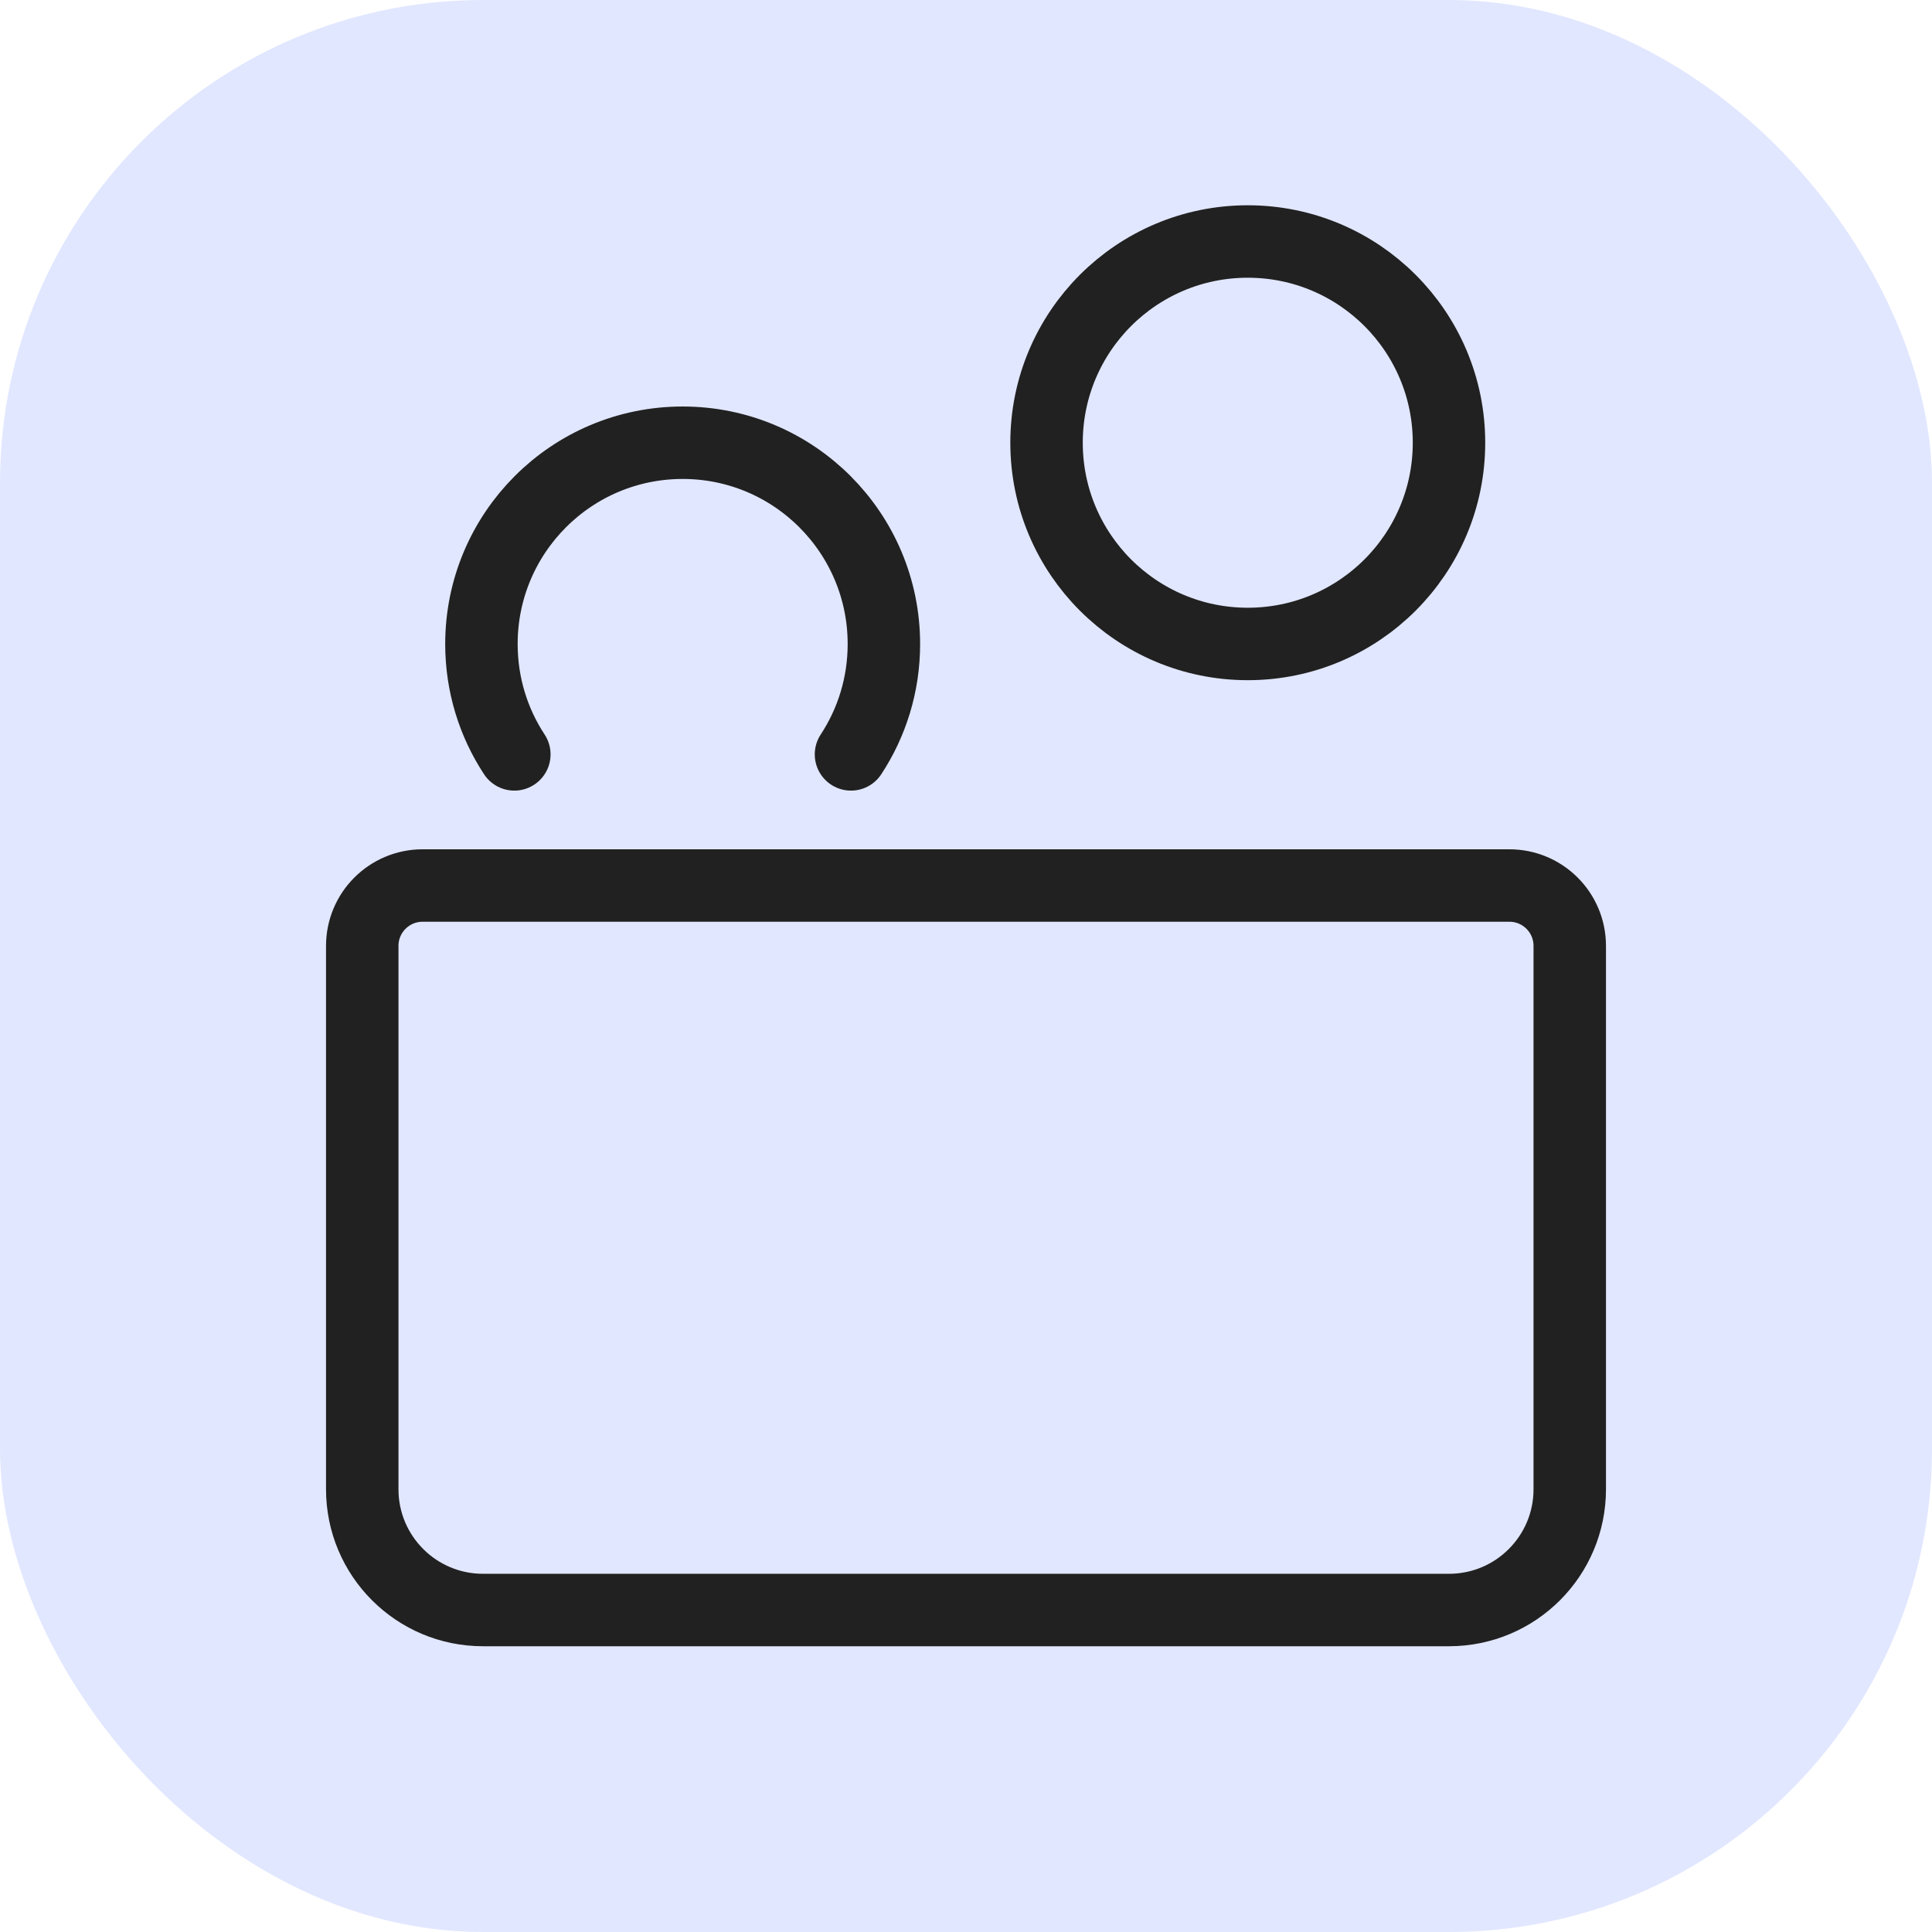
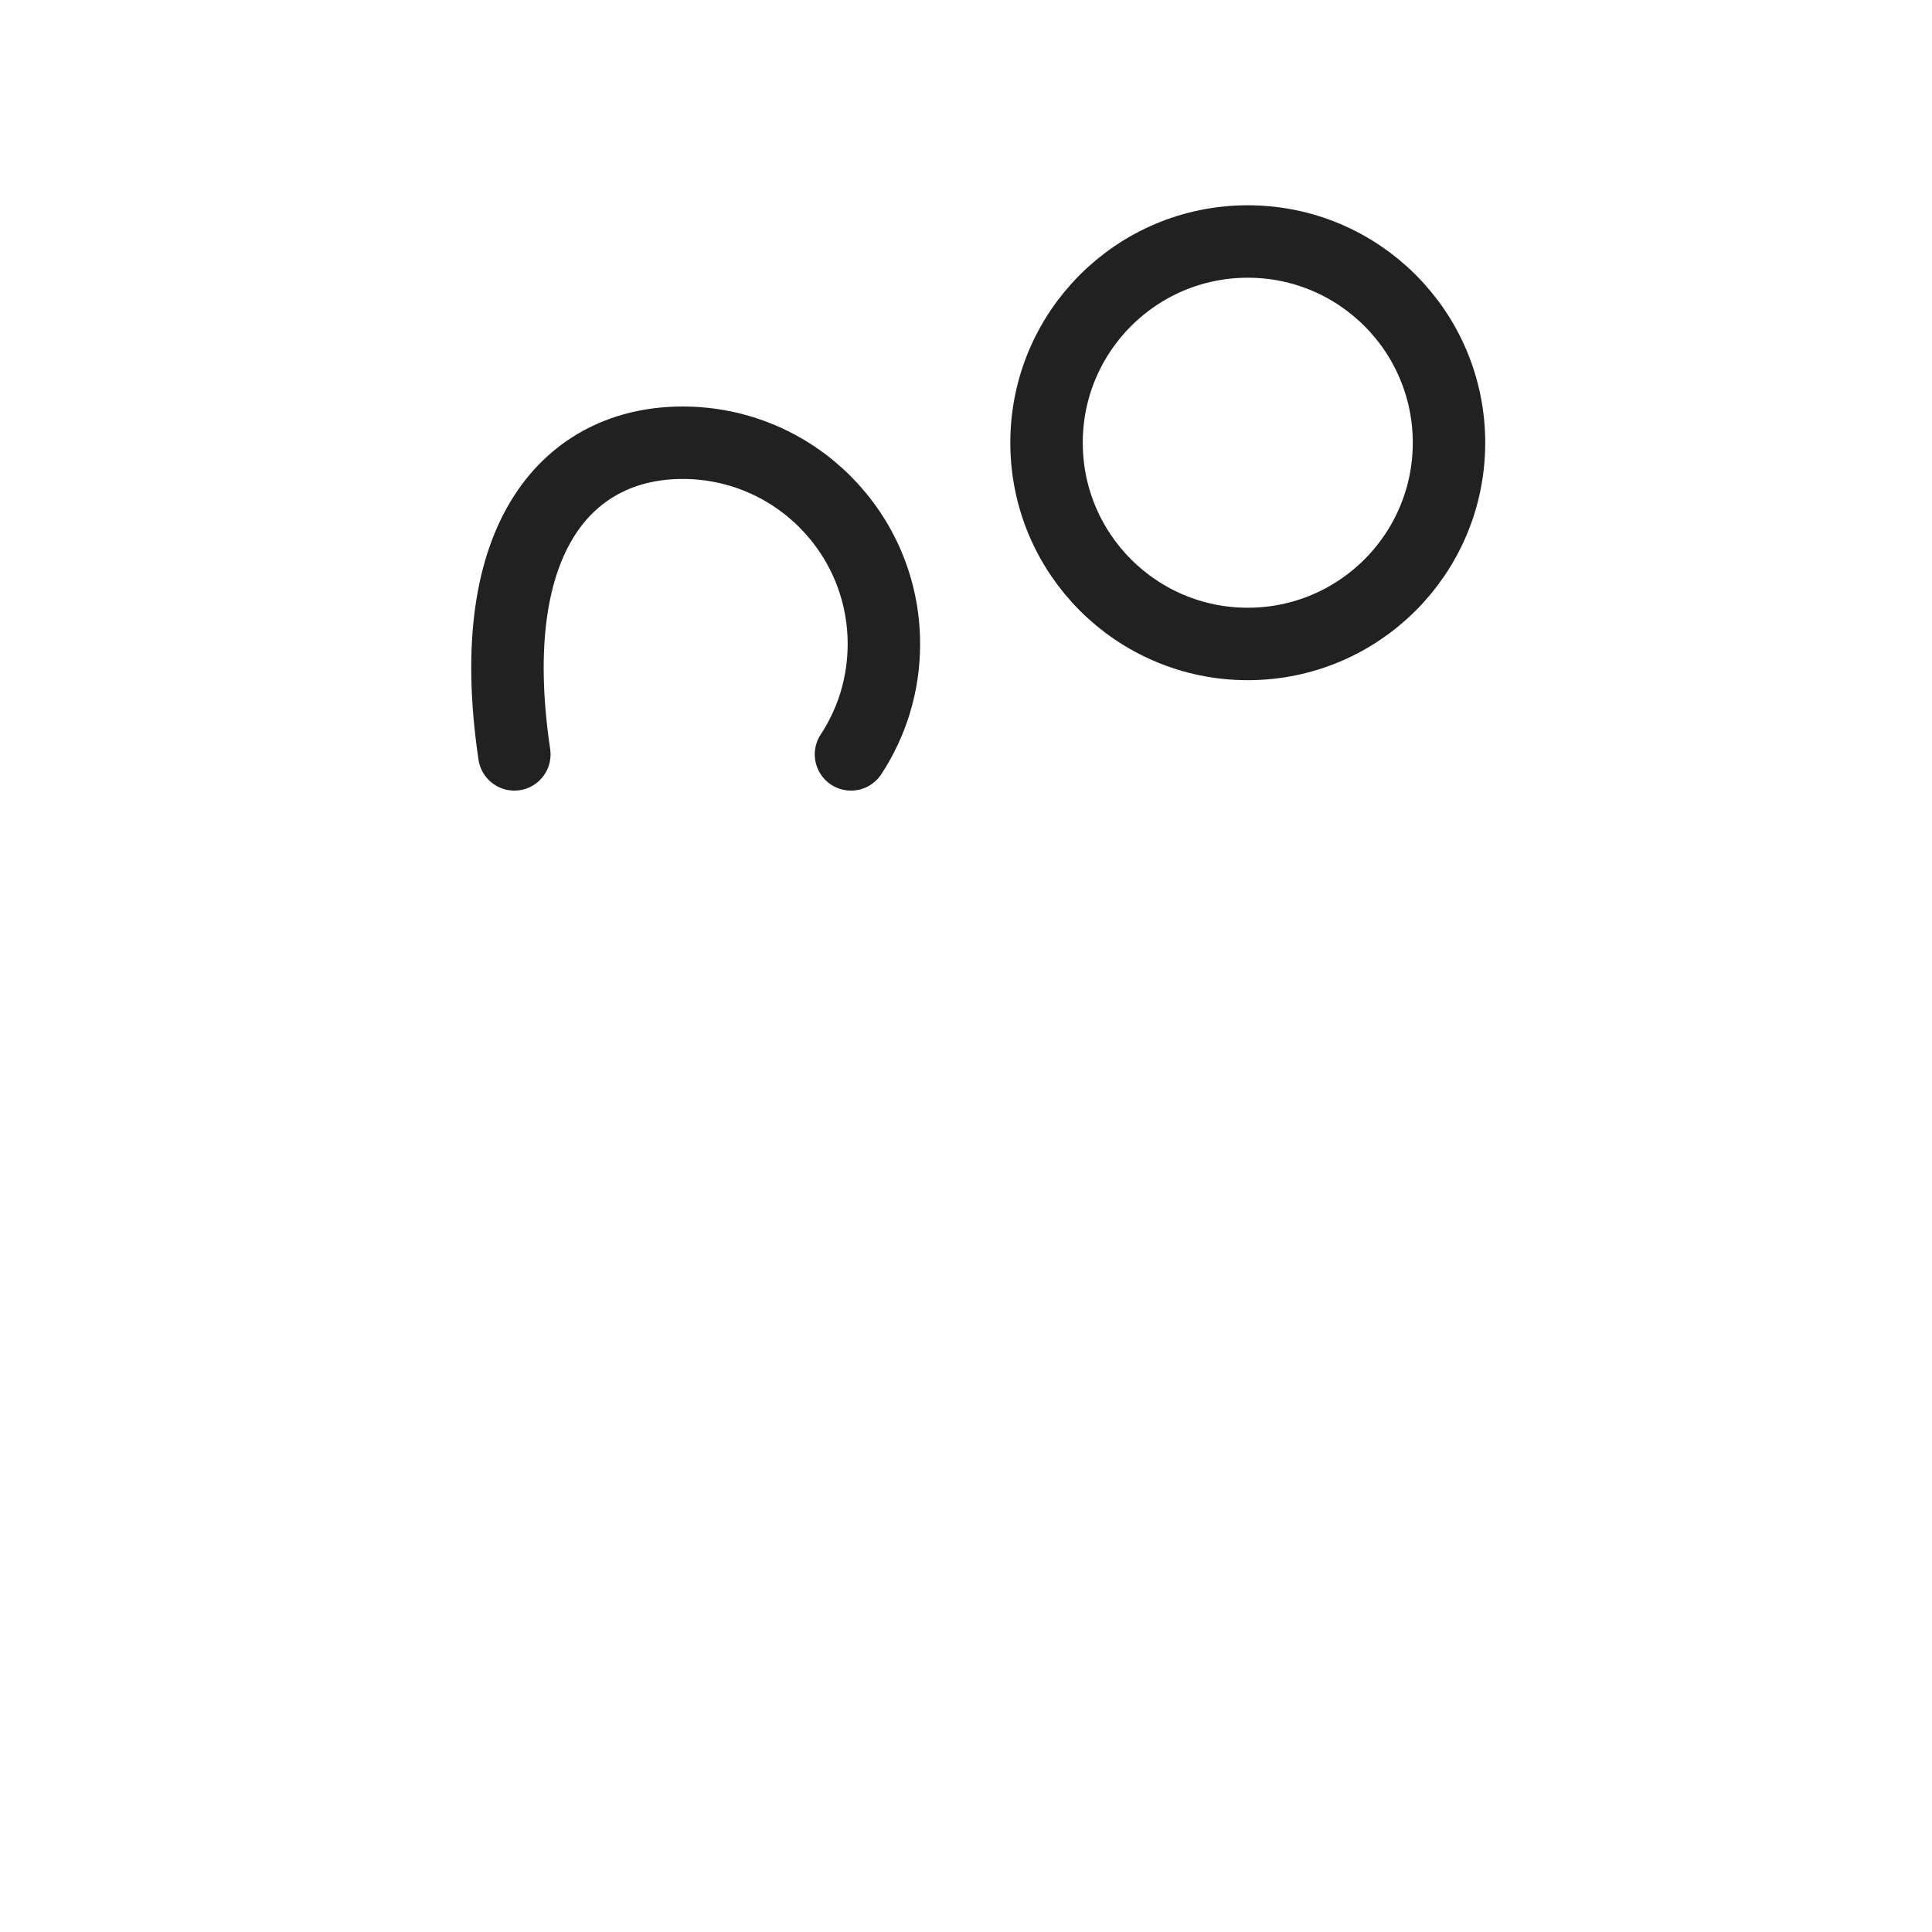
<svg xmlns="http://www.w3.org/2000/svg" width="32" height="32" viewBox="0 0 32 32" fill="none">
-   <rect width="32" height="32" rx="8" fill="#E1E7FF" />
-   <path d="M8.519 12.495C8.174 11.97 7.974 11.342 7.974 10.667C7.974 8.826 9.466 7.333 11.307 7.333C13.148 7.333 14.64 8.826 14.64 10.667C14.64 11.342 14.44 11.97 14.095 12.495" stroke="#212121" stroke-width="1.2" stroke-linecap="round" />
+   <path d="M8.519 12.495C7.974 8.826 9.466 7.333 11.307 7.333C13.148 7.333 14.64 8.826 14.64 10.667C14.64 11.342 14.44 11.97 14.095 12.495" stroke="#212121" stroke-width="1.2" stroke-linecap="round" />
  <circle cx="20.667" cy="7.333" r="3.333" stroke="#212121" stroke-width="1.2" />
-   <path d="M6 15.667C6 15.114 6.448 14.667 7 14.667H16H25C25.552 14.667 26 15.114 26 15.667V24.667C26 25.771 25.105 26.667 24 26.667H8C6.895 26.667 6 25.771 6 24.667V15.667Z" fill="#E1E7FF" stroke="#212121" stroke-width="1.2" />
</svg>